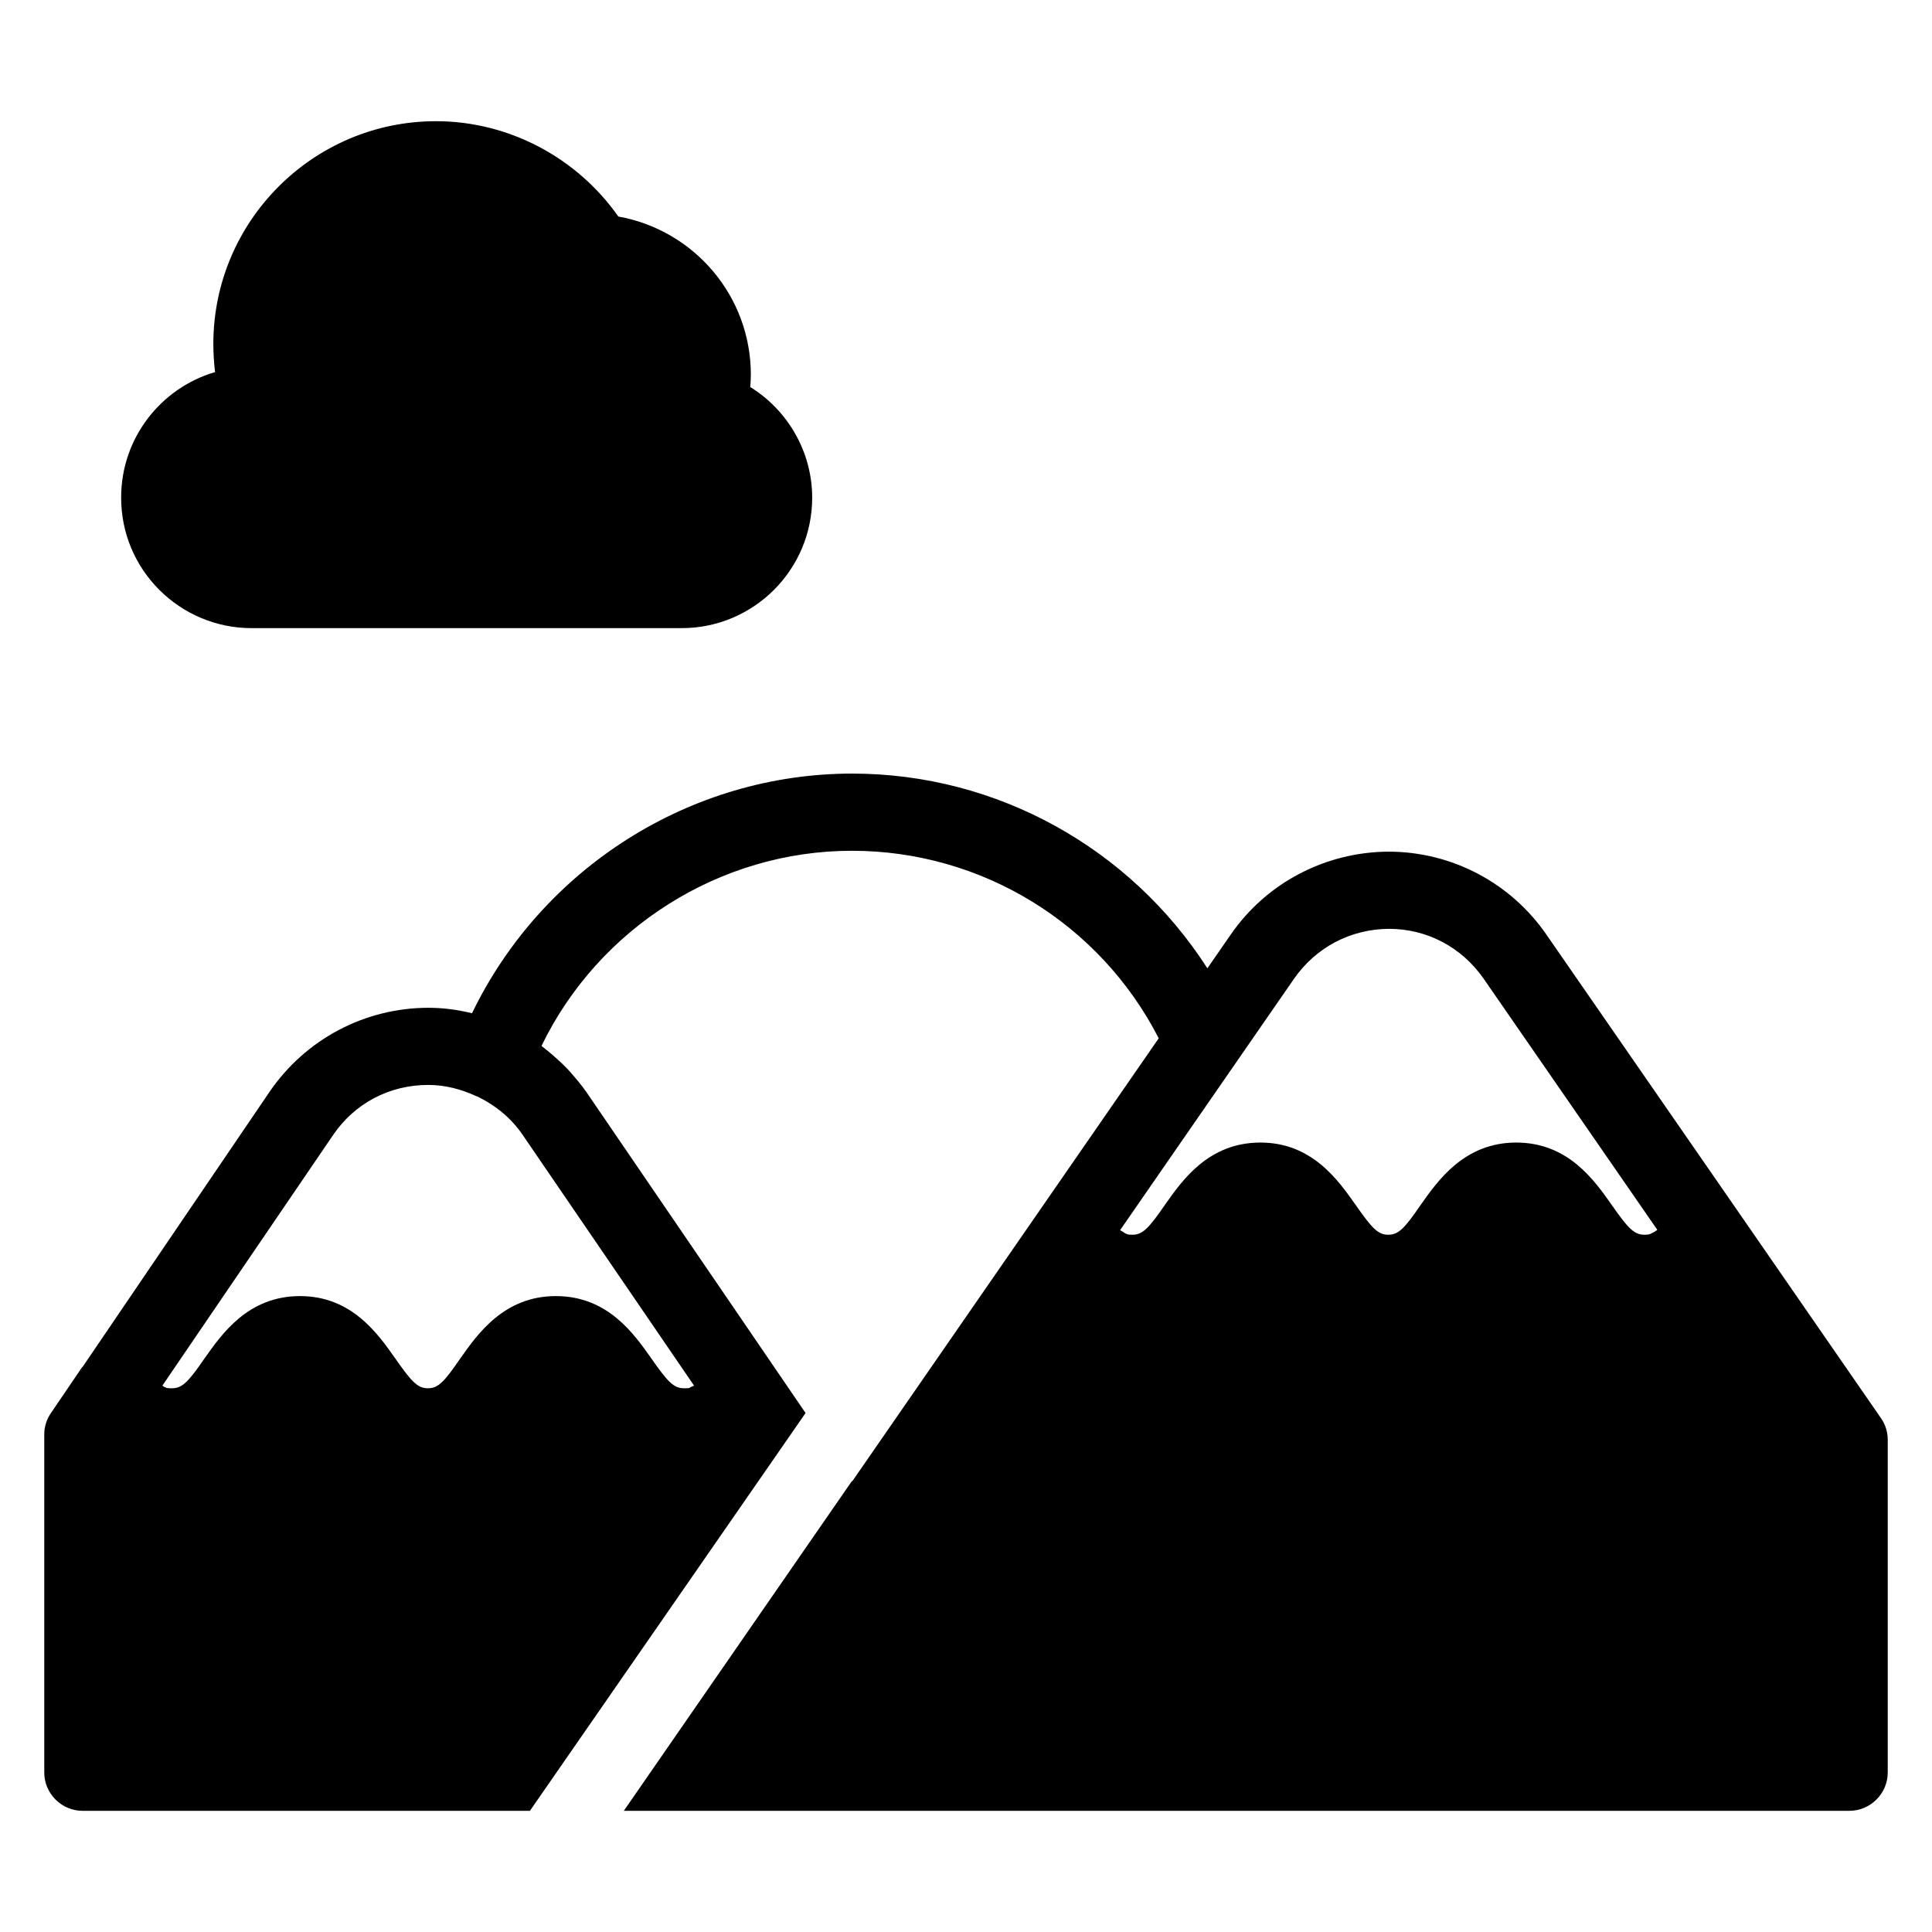
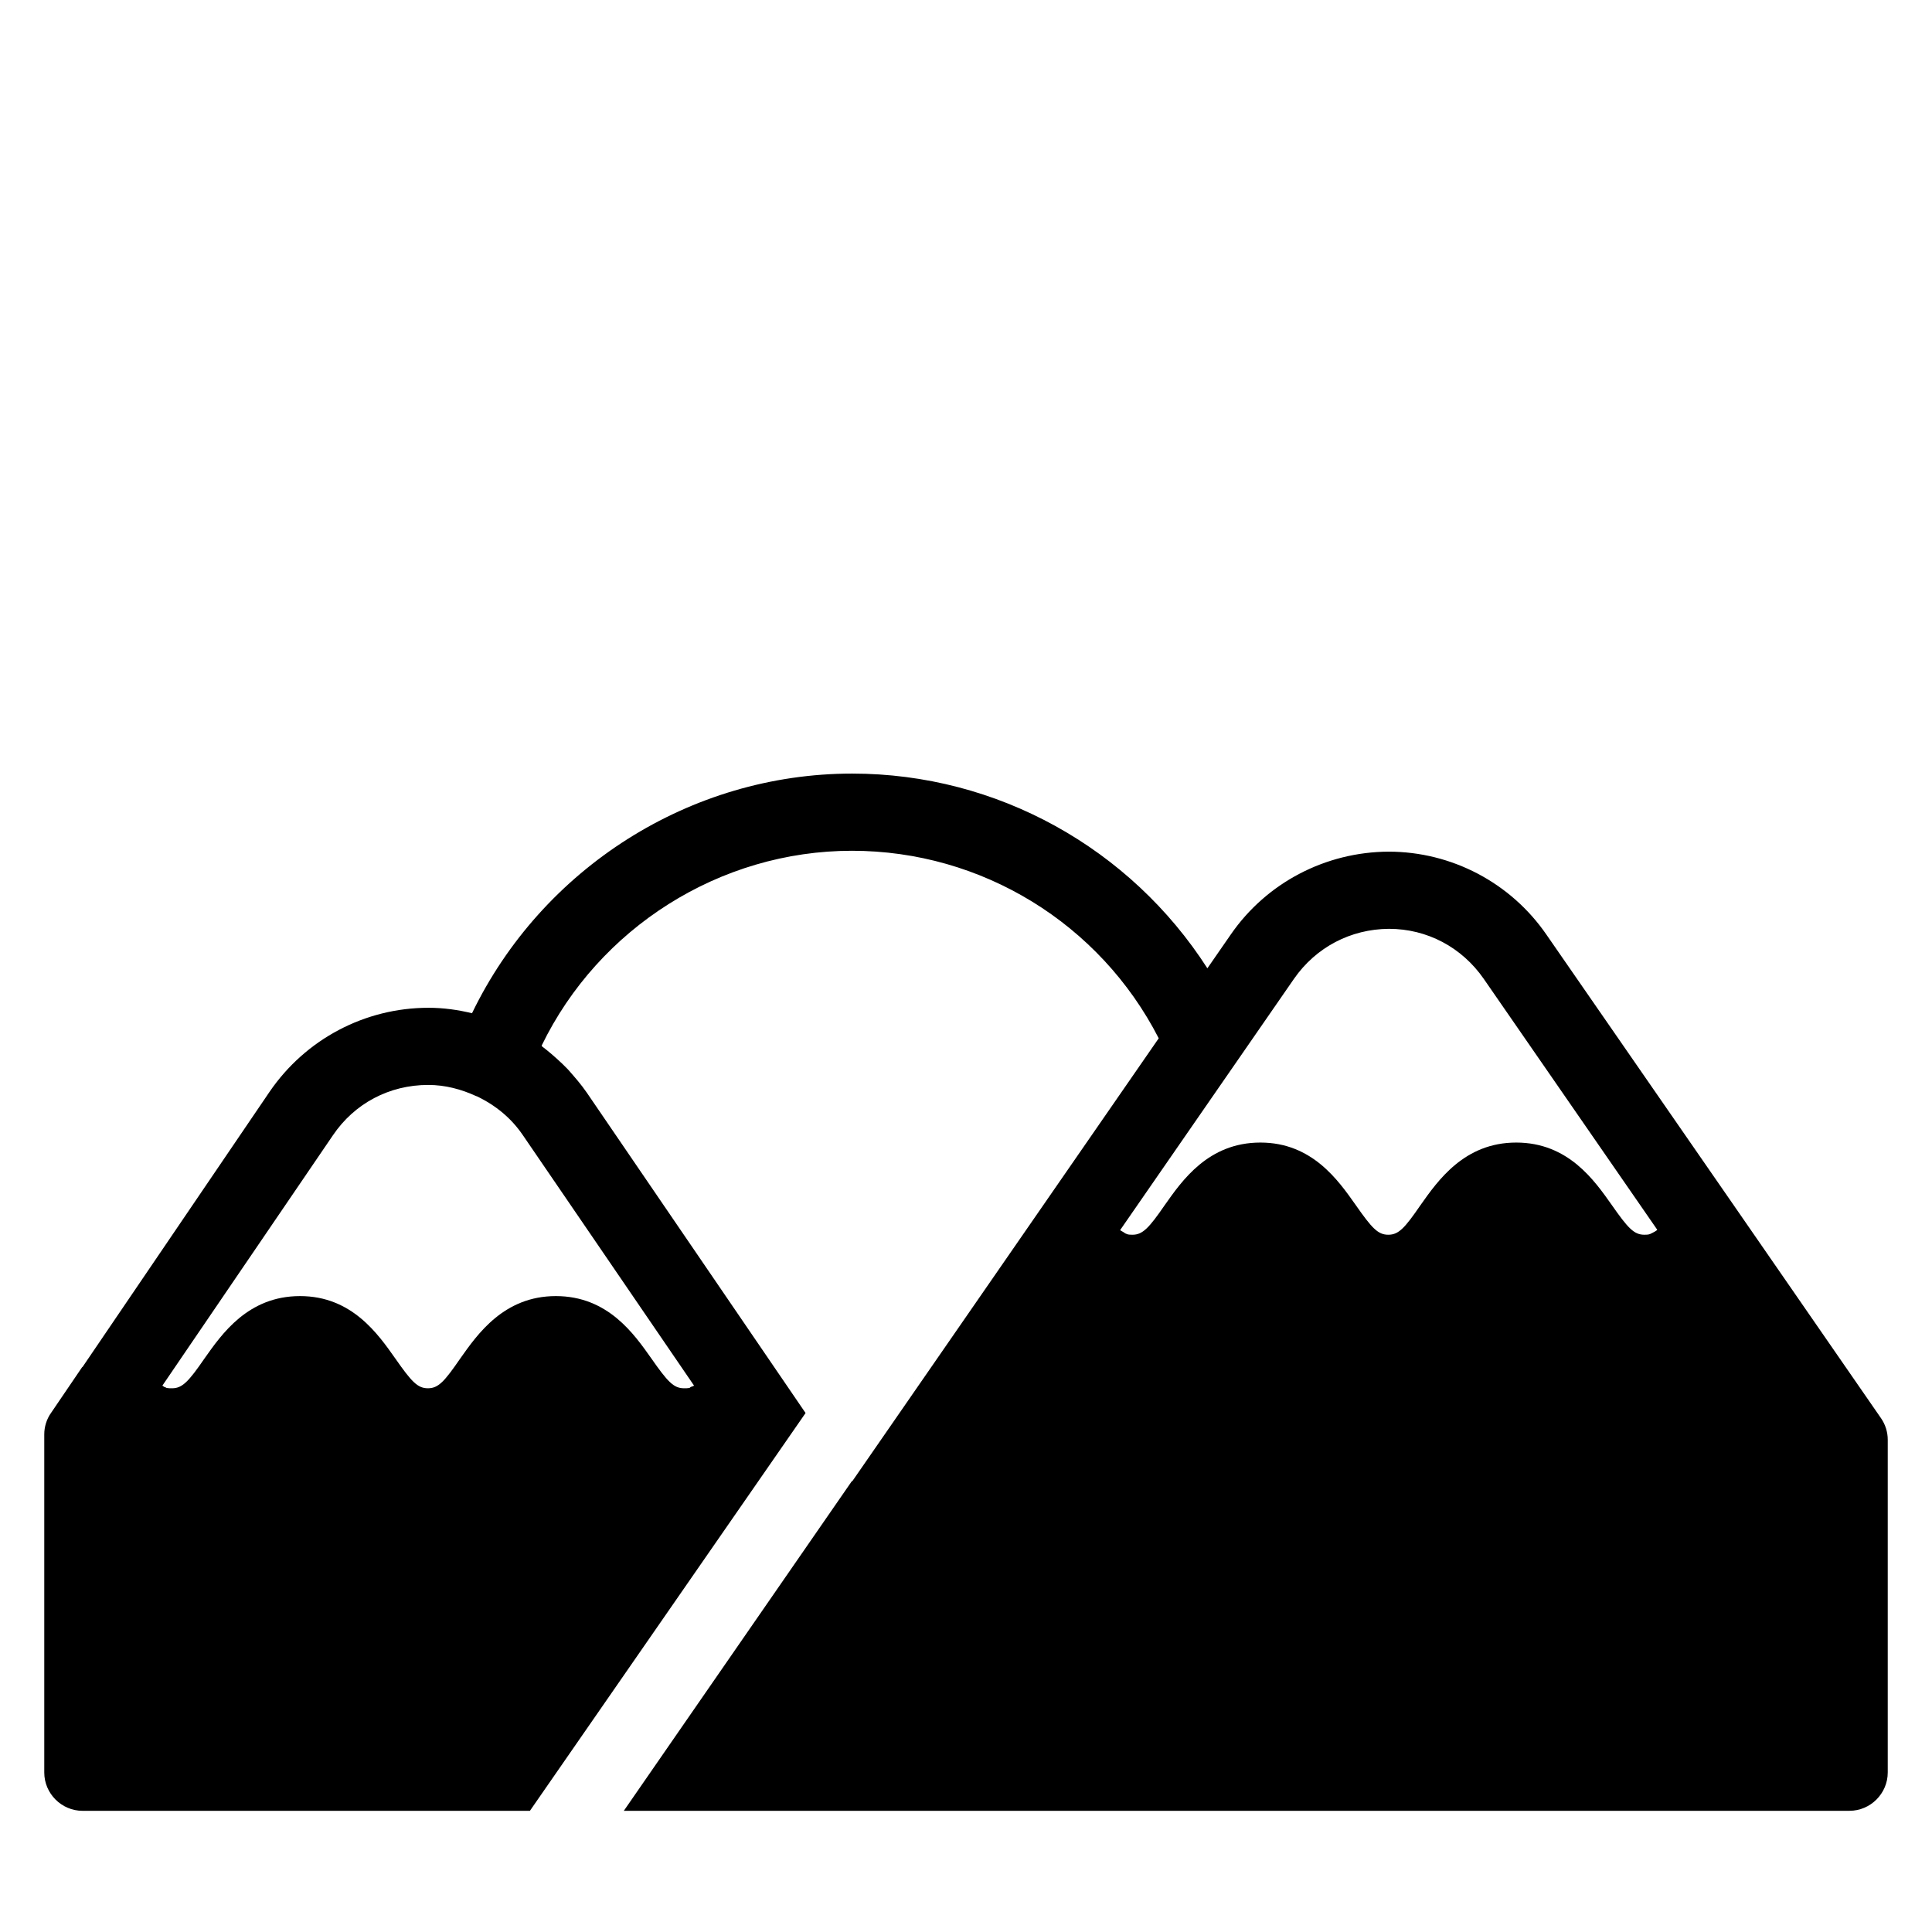
<svg xmlns="http://www.w3.org/2000/svg" fill="#000000" width="800px" height="800px" version="1.1" viewBox="144 144 512 512">
  <g>
-     <path d="m210.69 310.46h113.97c19.082 0 34.578-15.496 34.578-34.578 0-12.062-6.414-23.129-16.41-29.312 0.078-1.07 0.152-2.215 0.152-3.281 0-20.84-15.039-38.32-35.113-41.906-10.992-15.648-29.082-25.266-48.32-25.266-32.52 0-59.008 26.488-59.008 59.008 0 2.519 0.152 4.961 0.457 7.481-14.352 4.199-24.887 17.48-24.887 33.207-0.074 19.152 15.5 34.648 34.582 34.648z" />
    <path d="m642.44 519.77-38.168-55.191-50.457-72.898c-9.465-13.742-25.113-21.984-41.832-21.984-16.719 0.078-32.367 8.246-41.832 21.984l-6.184 8.93c-20.383-31.754-55.648-51.602-94.121-51.602-42.977 0-82.211 25.113-100.76 63.512-3.742-0.918-7.633-1.449-11.527-1.449-16.871 0-32.594 8.32-42.137 22.289l-49.543 72.898h-0.078l-8.246 12.137c-1.211 1.68-1.824 3.738-1.824 5.723v89.617c0 5.574 4.582 10.152 10.152 10.152h118.55l73.051-105.42-58.016-84.961c-1.527-2.215-3.281-4.199-4.961-6.106-0.383-0.383-0.918-0.918-1.297-1.297-1.832-1.754-3.664-3.359-5.574-4.809-0.078-0.078-0.078-0.078-0.078-0.23 15.121-31.145 47.18-51.602 82.219-51.602 34.426 0 65.723 19.312 81.297 49.695l-81.219 117.4-0.078-0.078-60.457 87.402h324.8c5.574 0 10.152-4.582 10.152-10.152v-88.164c0-2.062-0.609-4.047-1.832-5.801zm-314.5-8.551c-0.305 0.078-0.535 0.305-0.84 0.305-0.078 0.078-0.305 0.23-0.383 0.305-0.535 0.078-0.918 0.078-1.449 0.078-2.75 0-4.352-1.754-8.625-7.863-4.582-6.488-11.527-16.566-25.344-16.566-13.742 0-20.762 10.078-25.344 16.566-4.199 6.106-5.801 7.863-8.551 7.863s-4.352-1.754-8.625-7.863c-4.582-6.488-11.527-16.566-25.266-16.566-13.816 0-20.762 10.078-25.344 16.566-4.199 6.106-5.879 7.863-8.551 7.863-0.535 0-0.992 0-1.449-0.078-0.23-0.078-0.305-0.23-0.535-0.23-0.23-0.078-0.383-0.305-0.609-0.383l45.191-66.336c5.727-8.473 14.961-13.359 25.266-13.359 4.504 0 8.777 1.145 12.746 2.977h0.078c5.113 2.441 9.238 5.879 12.289 10.383zm255.19-41.223c-0.383 0.305-0.84 0.535-1.145 0.688-0.23 0.078-0.383 0.23-0.609 0.305-0.535 0.23-0.992 0.23-1.602 0.23-2.75 0-4.352-1.754-8.625-7.863-4.582-6.488-11.527-16.566-25.344-16.566-13.742 0-20.762 10.078-25.344 16.566-4.199 6.106-5.801 7.863-8.551 7.863s-4.352-1.754-8.625-7.863c-4.582-6.488-11.527-16.566-25.266-16.566-13.816 0-20.762 10.078-25.344 16.566-4.199 6.106-5.879 7.863-8.551 7.863-0.609 0-1.145 0-1.602-0.23-0.305-0.078-0.535-0.305-0.688-0.383-0.305-0.23-0.609-0.305-0.992-0.609l46.105-66.641c5.801-8.32 14.961-13.129 25.113-13.207 10.152 0 19.312 4.887 25.113 13.207l46.031 66.566c-0.078 0-0.078 0-0.078 0.074z" />
  </g>
</svg>